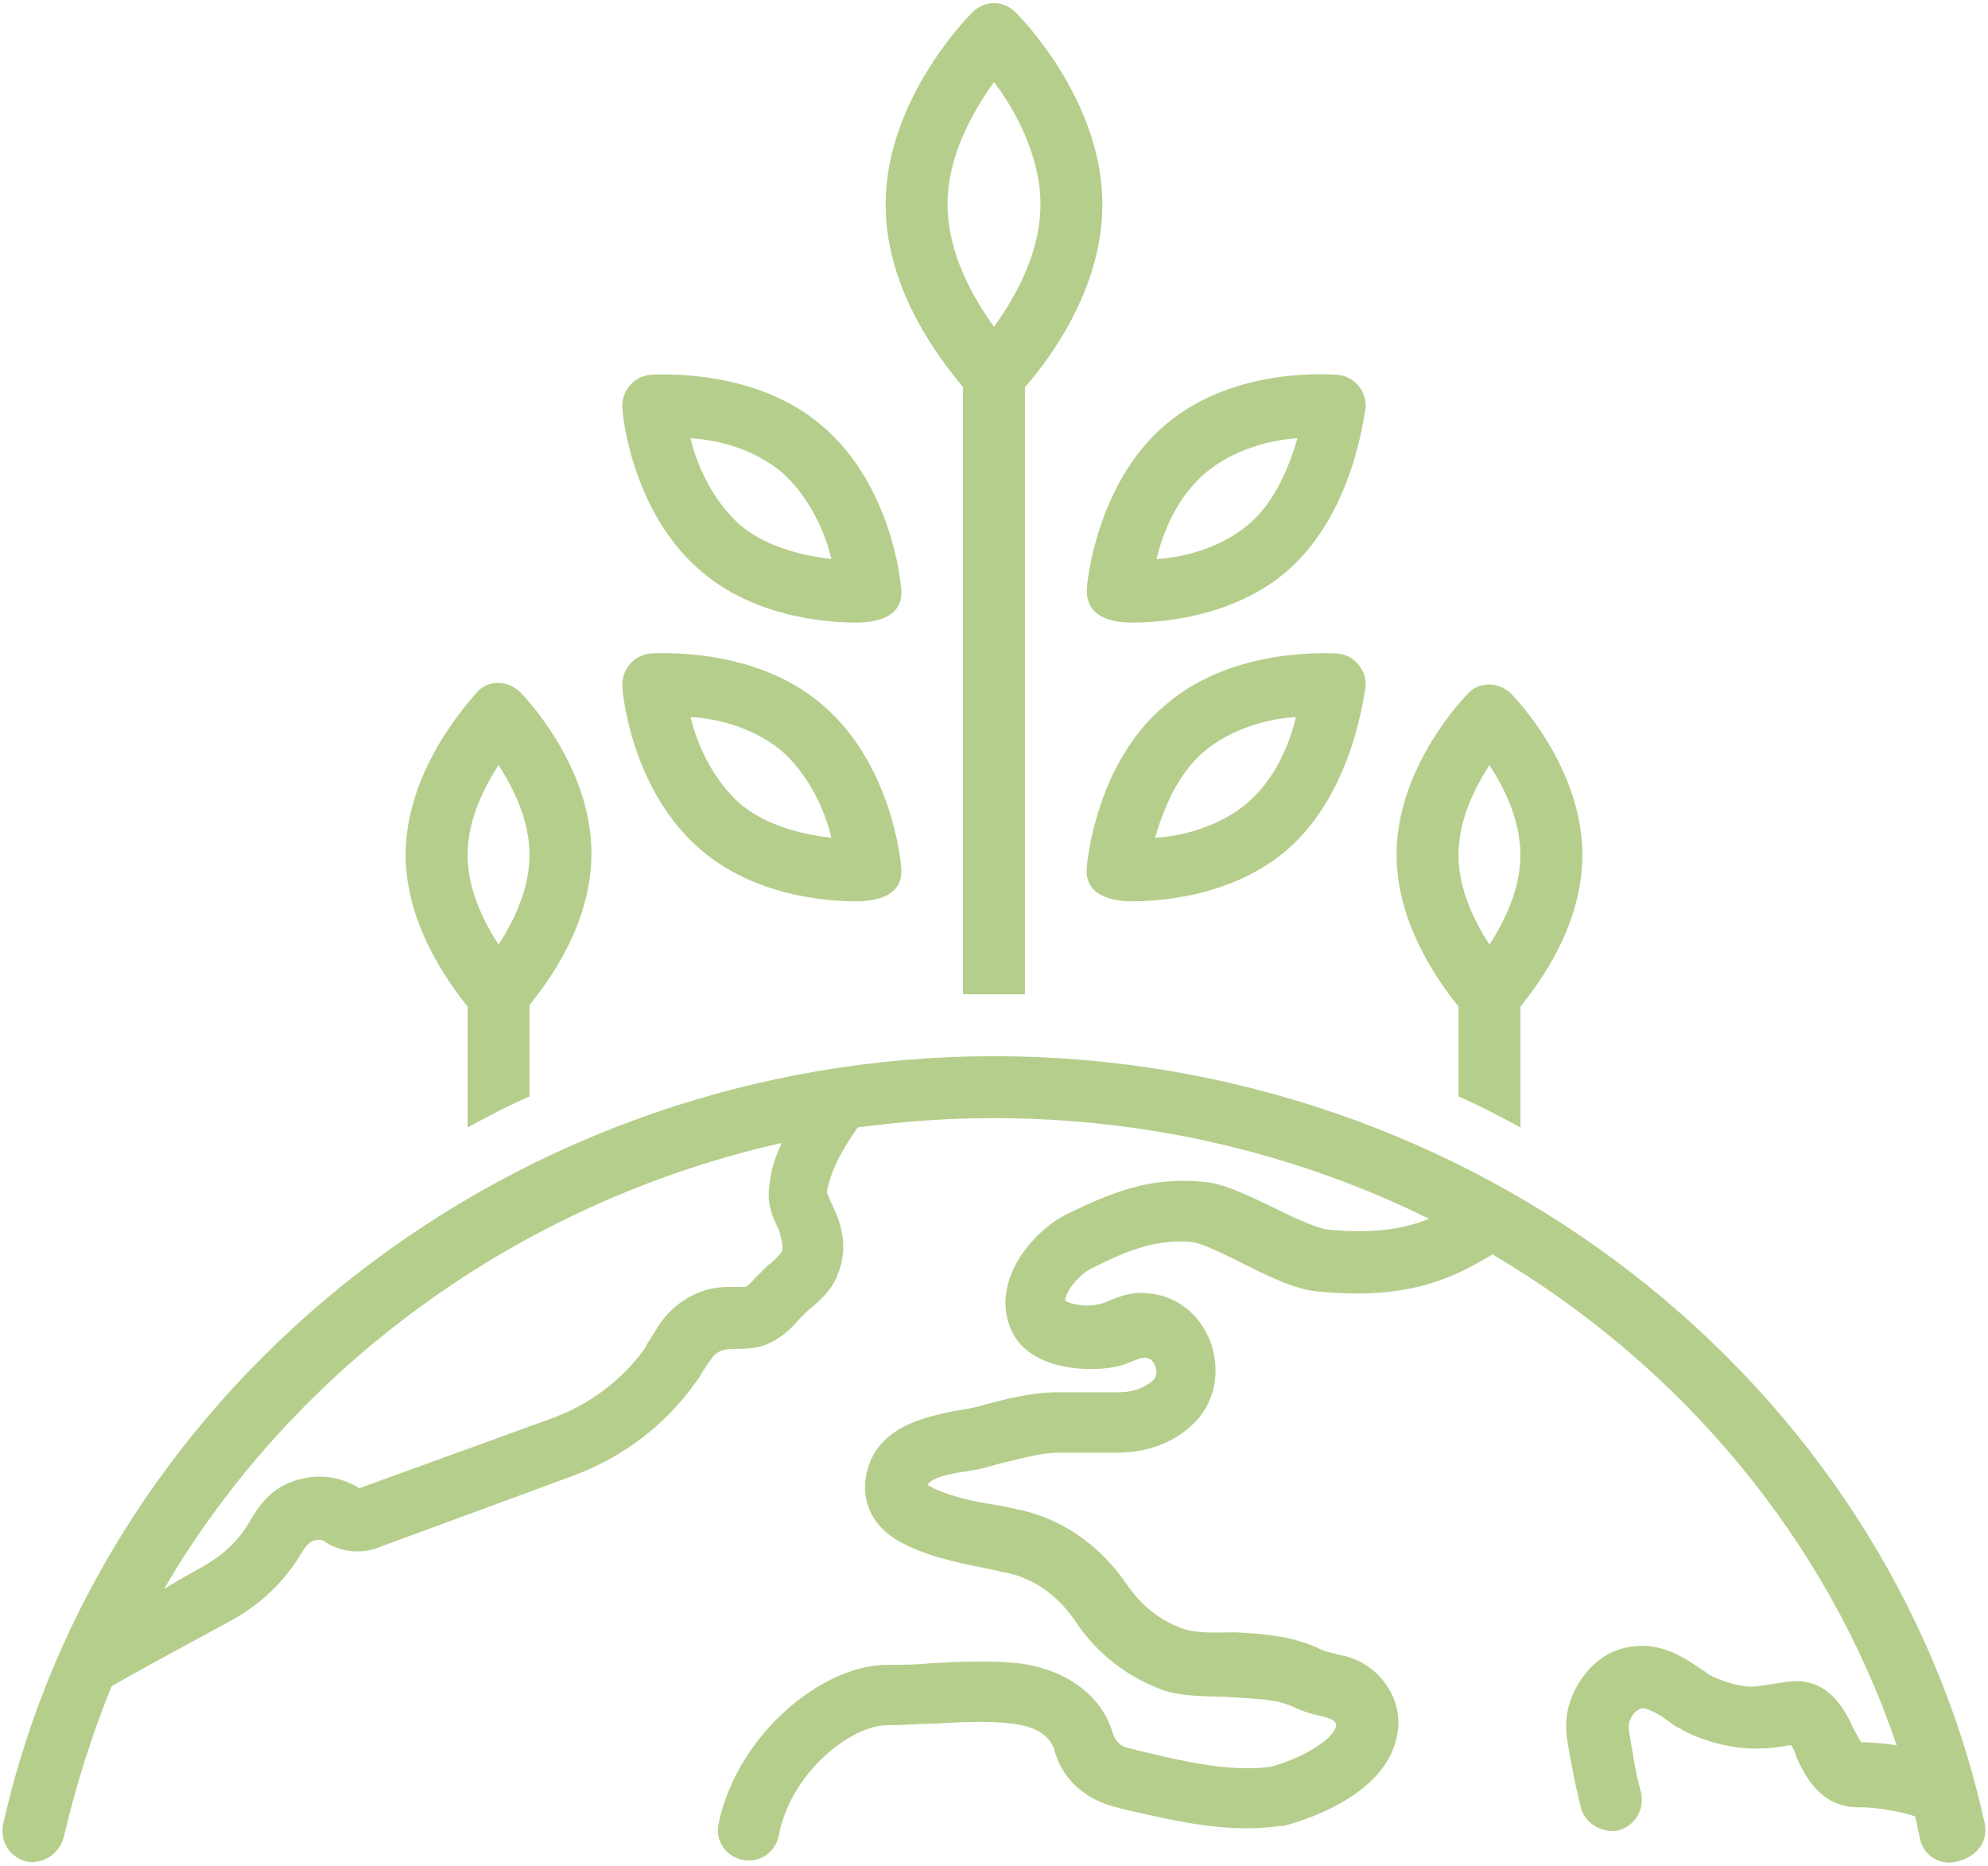
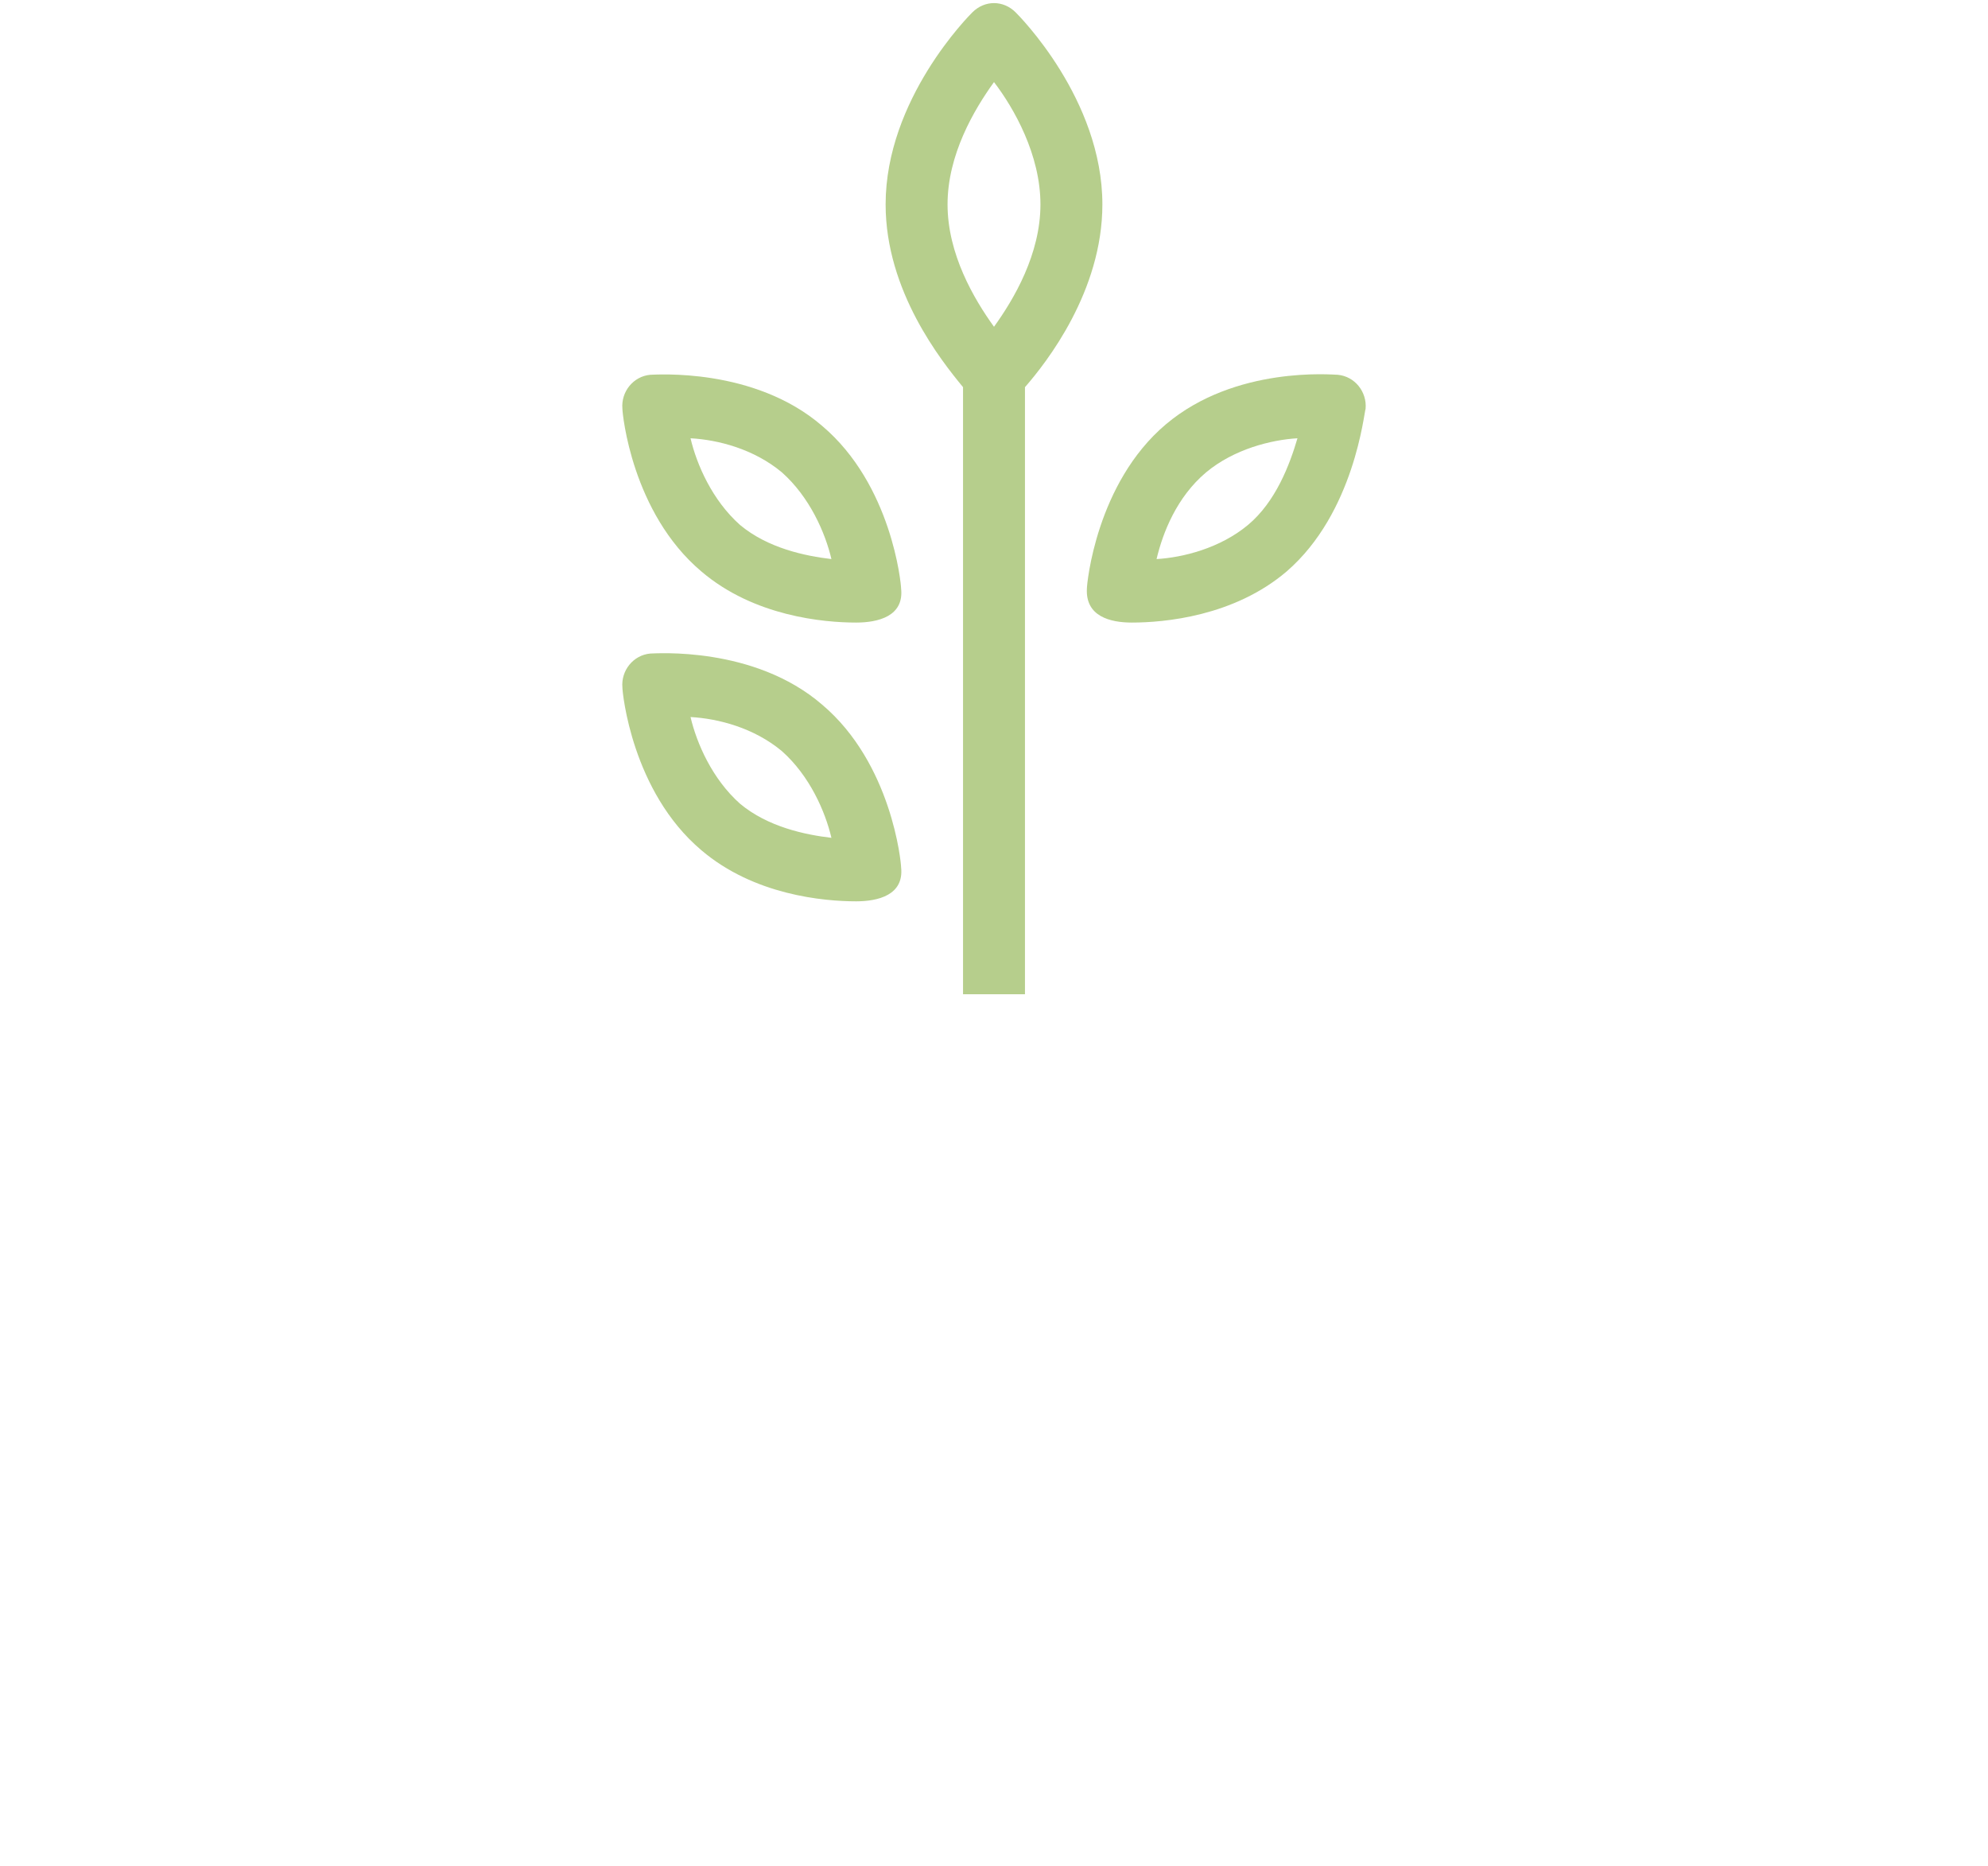
<svg xmlns="http://www.w3.org/2000/svg" fill="#b6ce8c" height="120.5" preserveAspectRatio="xMidYMid meet" version="1" viewBox="-0.2 3.8 128.4 120.5" width="128.4" zoomAndPan="magnify">
  <g id="change1_1">
-     <path d="M75.1,49.3C70.6,53,70,59.5,70,59.8c-0.2,1.8,1.6,2.2,2.9,2.2c2.1,0,6.6-0.4,10-3.3c4.4-3.8,5-10.3,5.1-10.5 c0.1-1.1-0.7-2.1-1.8-2.2C85.9,46,79.5,45.5,75.1,49.3z M80.3,55.7c-1.8,1.5-4.2,2.1-5.9,2.2c0.5-1.7,1.4-4.1,3.2-5.6 c1.8-1.5,4.2-2.1,5.9-2.2C83.1,51.8,82.2,54.1,80.3,55.7z" />
-   </g>
+     </g>
  <g id="change1_2">
    <path d="M45.1,40.7c3.4,2.9,7.9,3.3,10,3.3c1.4,0,3.1-0.4,2.9-2.2c0-0.3-0.6-6.7-5.1-10.5C48.5,27.5,42.1,28,41.8,28 c-1.1,0.1-1.9,1.1-1.8,2.2C40,30.5,40.6,36.9,45.1,40.7z M50.3,34.3c1.8,1.6,2.8,3.9,3.2,5.6c-1.7-0.2-4.1-0.7-5.9-2.2 c-1.8-1.6-2.8-3.9-3.2-5.6C46.2,32.2,48.5,32.8,50.3,34.3z" />
  </g>
  <g id="change1_3">
    <path d="M45.1,58.7c3.4,2.9,7.9,3.3,10,3.3c1.4,0,3.1-0.4,2.9-2.2c0-0.3-0.6-6.7-5.1-10.5C48.5,45.5,42.1,46,41.8,46 c-1.1,0.1-1.9,1.1-1.8,2.2C40,48.5,40.6,54.9,45.1,58.7z M50.3,52.3c1.8,1.6,2.8,3.9,3.2,5.6c-1.7-0.2-4.1-0.7-5.9-2.2 c-1.8-1.6-2.8-3.9-3.2-5.6C46.2,50.2,48.5,50.8,50.3,52.3z" />
  </g>
  <g id="change1_4">
-     <path d="M128,121.6C121.7,92.8,94.8,72,64,72C33.3,72,6.5,92.8,0,121.6c-0.2,1.1,0.4,2.1,1.5,2.4c1.1,0.2,2.1-0.5,2.4-1.5 c0.8-3.4,1.8-6.6,3.1-9.8c0.6-0.4,4.5-2.5,7.8-4.3c1.8-1,3.3-2.4,4.4-4.2c0.1-0.2,0.5-0.8,0.8-0.9c0.3-0.1,0.6-0.1,0.7,0 c1,0.7,2.4,0.9,3.6,0.4l12.5-4.6c3.2-1.2,5.9-3.2,7.9-6c0.4-0.5,0.6-1,1-1.5c0.4-0.6,0.9-0.7,1.5-0.7c0.4,0,0.9,0,1.5-0.1 c1.3-0.3,2.2-1.2,2.7-1.8c0.1-0.1,0.3-0.3,0.5-0.5c0.7-0.6,1.6-1.3,2-2.4c0.8-1.9,0.1-3.6-0.4-4.6c-0.1-0.2-0.2-0.5-0.3-0.7 c0.3-1.7,1.3-3.2,2-4.2C58.2,76.2,61,76,64,76c10,0,19.6,2.3,28.1,6.5c-1.5,0.6-3.4,1-6.5,0.7c-0.8-0.1-2.3-0.8-3.5-1.4 c-1.7-0.8-3.2-1.6-4.7-1.7c-3.4-0.3-5.8,0.7-8.7,2.1c-2.2,1.1-4.8,4.2-3.7,7.2c1.1,3.1,5.6,3,7.1,2.6c0.4-0.1,0.8-0.3,1.1-0.4 c0.5-0.2,1-0.2,1.2,0.4c0.1,0.1,0.2,0.7-0.2,1c-0.5,0.4-1.2,0.7-2.1,0.7h-3.9c-1.7,0-3.3,0.4-4.8,0.8c-0.6,0.2-1.3,0.3-1.9,0.4 c-1.9,0.4-5.3,1-5.8,4.4c-0.1,0.9-0.1,3,2.7,4.3c1.9,0.9,3.8,1.2,5.7,1.6l0.4,0.1c1.9,0.3,3.5,1.4,4.7,3.1c1.5,2.3,3.6,3.8,5.9,4.6 c1.4,0.4,2.9,0.3,4.4,0.4c1.4,0.1,2.7,0.1,3.8,0.6c0.6,0.3,1.3,0.5,1.8,0.6c0.3,0.1,1,0.2,1,0.6c-0.1,0.9-2.3,2.2-4.3,2.7 c-2.6,0.3-5.3-0.3-8.2-1l-0.8-0.2c-0.6-0.1-0.9-0.4-1.1-0.9c-0.7-2.5-3-4.2-6.1-4.6c-1.9-0.2-3.8-0.1-5.7,0c-1,0.1-1.9,0.1-2.8,0.1 c-4.2,0-9.7,4.5-10.9,10.3c-0.2,1.1,0.5,2.1,1.6,2.3c1.1,0.2,2.1-0.5,2.3-1.6c0.8-4.1,4.7-7.1,7-7.1c1,0,2-0.1,3-0.1 c1.8-0.1,3.5-0.2,5.1,0c0.8,0.1,2.3,0.4,2.7,1.7c0.5,1.9,2,3.2,4,3.7l0.8,0.2c3.1,0.7,6.4,1.5,9.8,1c0.1,0,0.1,0,0.2,0 c1.2-0.3,7-2,7.4-6.3c0.2-2-1.2-4-3.2-4.6c-0.3-0.1-0.5-0.1-0.8-0.2c-0.4-0.1-0.9-0.2-1.2-0.4c-1.8-0.8-3.6-0.9-5.3-1 c-1,0-2.3,0.1-3.3-0.2c-1.5-0.5-2.8-1.5-3.8-3c-1.8-2.6-4.4-4.3-7.3-4.8l-0.4-0.1c-1.7-0.3-3.2-0.5-4.7-1.2 c-0.2-0.1-0.3-0.2-0.4-0.2c0.2-0.5,1.7-0.8,2.6-0.9c0.4-0.1,0.7-0.1,1-0.2c0.4-0.1,0.7-0.2,1.1-0.3c1.3-0.3,2.6-0.7,3.8-0.7H72 c1.8,0,3.5-0.6,4.7-1.7c1.5-1.3,2-3.4,1.3-5.4c-0.7-1.9-2.3-3.1-4.2-3.2c-1-0.1-1.9,0.3-2.4,0.5c-0.8,0.4-2,0.4-2.8,0 c0-0.6,0.9-1.7,1.7-2.1c2.4-1.2,4.2-1.9,6.5-1.7c0.7,0.1,2.1,0.8,3.3,1.4c1.6,0.8,3.4,1.7,4.9,1.8c6.1,0.6,9-1.1,11.2-2.4 c12.2,7.2,21.6,18.4,26.1,31.7c-1.2-0.2-2.3-0.2-2.3-0.2c-0.1-0.2-0.4-0.7-0.5-0.9c-0.5-1.1-1.6-3.4-4.3-3c-0.7,0.1-1.3,0.2-2,0.3 c-1.1,0.1-2.5-0.5-2.9-0.7c-0.2-0.1-0.4-0.3-0.6-0.4c-1-0.7-2.5-1.7-4.3-1.5c-1.3,0.1-2.5,0.8-3.3,1.9c-0.9,1.2-1.3,2.6-1.1,4 c0.2,1.3,0.5,2.9,0.9,4.5c0.2,1,1.4,1.7,2.4,1.5c1.1-0.3,1.7-1.3,1.5-2.4c-0.4-1.5-0.6-2.9-0.8-4.1c-0.1-0.5,0.3-1.3,0.9-1.4 c0.3,0,1.1,0.4,1.6,0.8c0.3,0.2,0.5,0.4,0.8,0.5c0.9,0.6,3.2,1.4,5.2,1.3c0.7,0,1.3-0.1,1.8-0.2l0.2,0c0.1,0.2,0.3,0.5,0.3,0.7 c0.5,1.1,1.5,3.3,4,3.3h0.2c1.2,0,3.1,0.4,3.5,0.6c0,0,0,0,0,0c0.1,0.5,0.2,0.9,0.3,1.4c0.2,1.1,1.3,1.8,2.4,1.5 C127.5,123.7,128.2,122.7,128,121.6z M50.3,84.6c-0.1,0.2-0.6,0.7-0.9,0.9c-0.3,0.3-0.6,0.6-0.9,0.9c-0.4,0.5-0.6,0.5-0.6,0.5 c-0.2,0-0.4,0-0.7,0c-0.6,0-1.3,0-2.1,0.3c-1.1,0.4-2,1.1-2.7,2.1c-0.2,0.3-0.3,0.5-0.5,0.8c-0.1,0.2-0.3,0.4-0.4,0.7 c-1.5,2.1-3.6,3.7-6.1,4.6L23,99.9c-1.2-0.8-2.9-1-4.4-0.4c-1.4,0.5-2.2,1.7-2.7,2.6c-0.7,1.2-1.7,2.1-2.9,2.8 c-0.9,0.5-1.8,1-2.6,1.5c8.4-14.4,23-25,39.9-28.8c-0.4,0.8-0.7,1.7-0.8,2.7c-0.2,1.2,0.2,2.1,0.6,2.9 C50.3,83.9,50.4,84.3,50.3,84.6z" />
-   </g>
+     </g>
  <g id="change1_5">
-     <path d="M94,74.6c1.4,0.6,2.7,1.3,4,2v-7.8c1.2-1.5,4-5.2,4-9.8c0-5.7-4.4-10.2-4.6-10.4c-0.8-0.8-2.1-0.8-2.8,0 C94.4,48.8,90,53.3,90,59c0,4.5,2.8,8.3,4,9.8V74.6z M96,53.2c0.9,1.4,2,3.5,2,5.8c0,2.3-1.1,4.4-2,5.8c-0.9-1.4-2-3.5-2-5.8 C94,56.7,95.1,54.6,96,53.2z" />
-   </g>
+     </g>
  <g id="change1_6">
-     <path d="M30,76.6c1.3-0.7,2.6-1.4,4-2v-5.9c1.2-1.5,4-5.2,4-9.8c0-5.7-4.4-10.2-4.6-10.4c-0.8-0.8-2.1-0.8-2.8,0 C30.4,48.8,26,53.3,26,59c0,4.5,2.8,8.3,4,9.8V76.6z M32,53.2c0.9,1.4,2,3.5,2,5.8c0,2.3-1.1,4.4-2,5.8c-0.9-1.4-2-3.5-2-5.8 C30,56.7,31.1,54.6,32,53.2z" />
-   </g>
+     </g>
  <g id="change1_7">
    <path d="M62,68c0.7,0,1.3,0,2,0c0.7,0,1.4,0,2,0V28.8c1.4-1.6,5-6.2,5-11.8c0-6.8-5.4-12.2-5.6-12.4c-0.8-0.8-2-0.8-2.8,0 C62.4,4.8,57,10.2,57,17c0,5.6,3.6,10.1,5,11.8V68z M61,17c0-3.2,1.7-6.1,3-7.9c1.3,1.7,3,4.7,3,7.9c0,3.2-1.7,6.1-3,7.9 C62.7,23.1,61,20.2,61,17z" />
  </g>
  <g id="change1_8">
    <path d="M72.9,44c2.1,0,6.6-0.4,10-3.3c4.4-3.8,5-10.3,5.1-10.5c0.1-1.1-0.7-2.1-1.8-2.2c-0.3,0-6.6-0.6-11.1,3.2 C70.6,35,70,41.5,70,41.8C69.9,43.6,71.5,44,72.9,44z M77.7,34.3c1.8-1.5,4.2-2.1,5.9-2.2c-0.5,1.7-1.4,4.1-3.2,5.6 c-1.8,1.5-4.2,2.1-5.9,2.2C74.9,38.2,75.8,35.9,77.7,34.3z" />
  </g>
</svg>